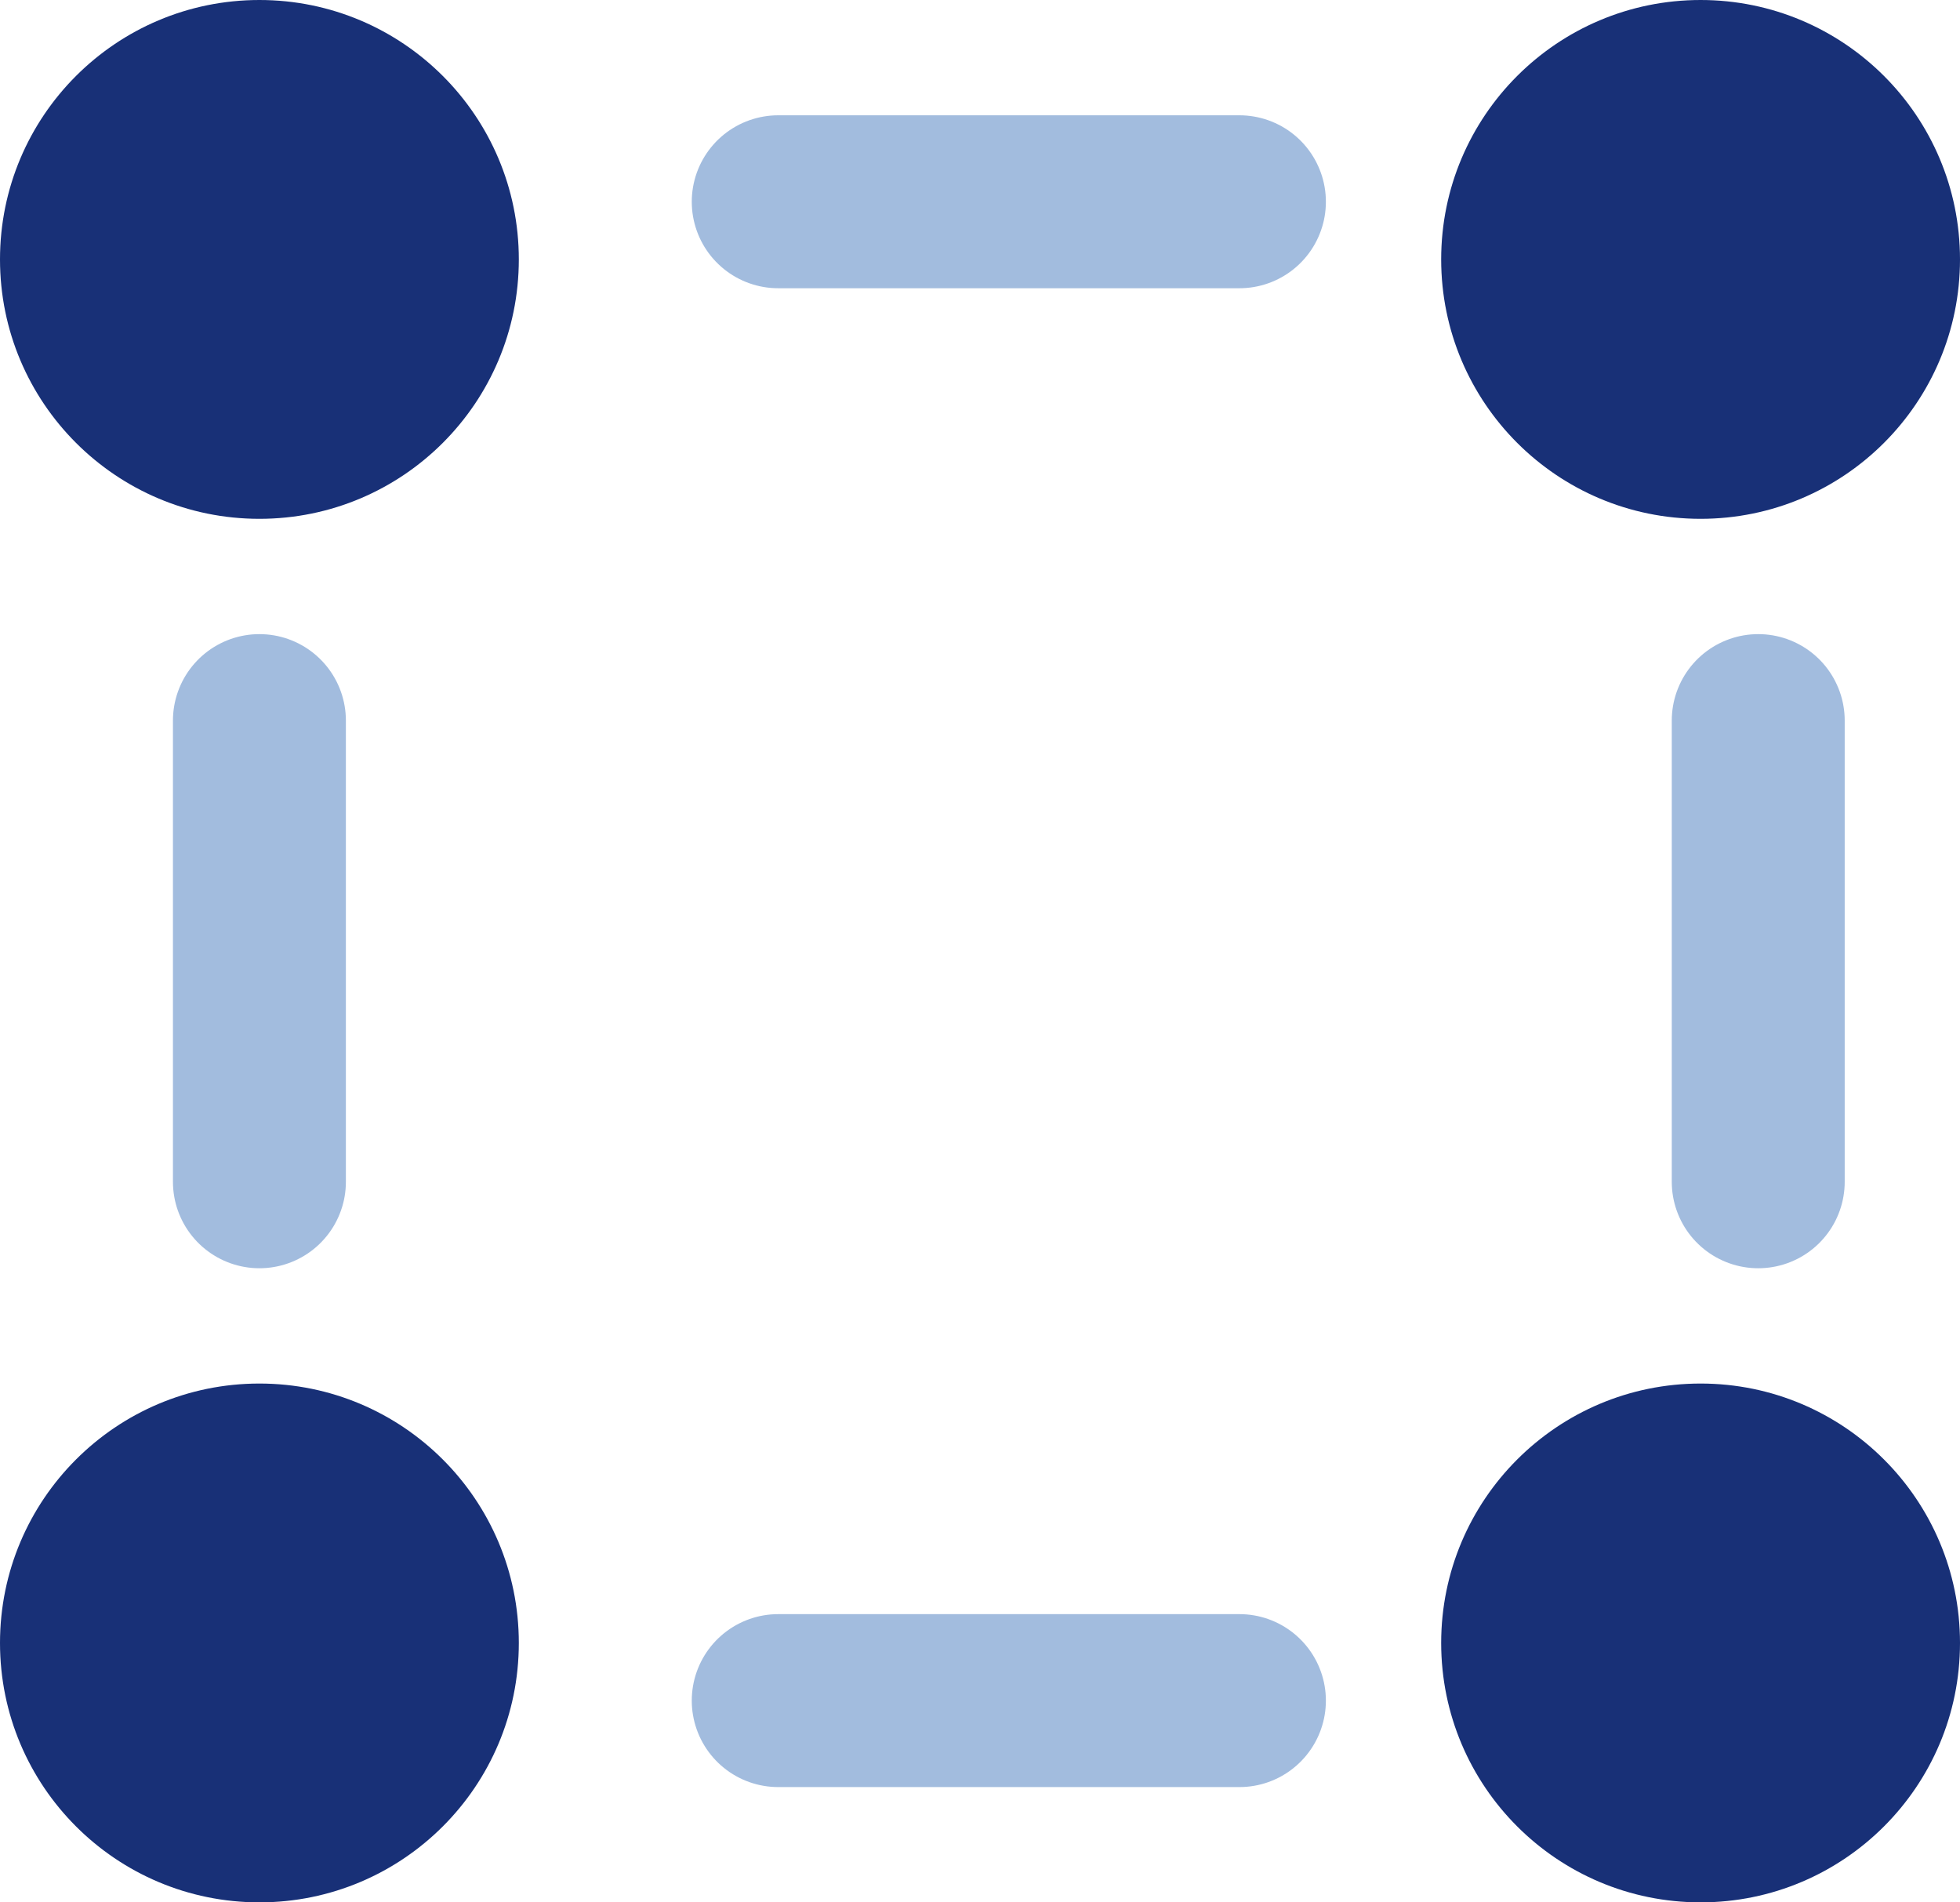
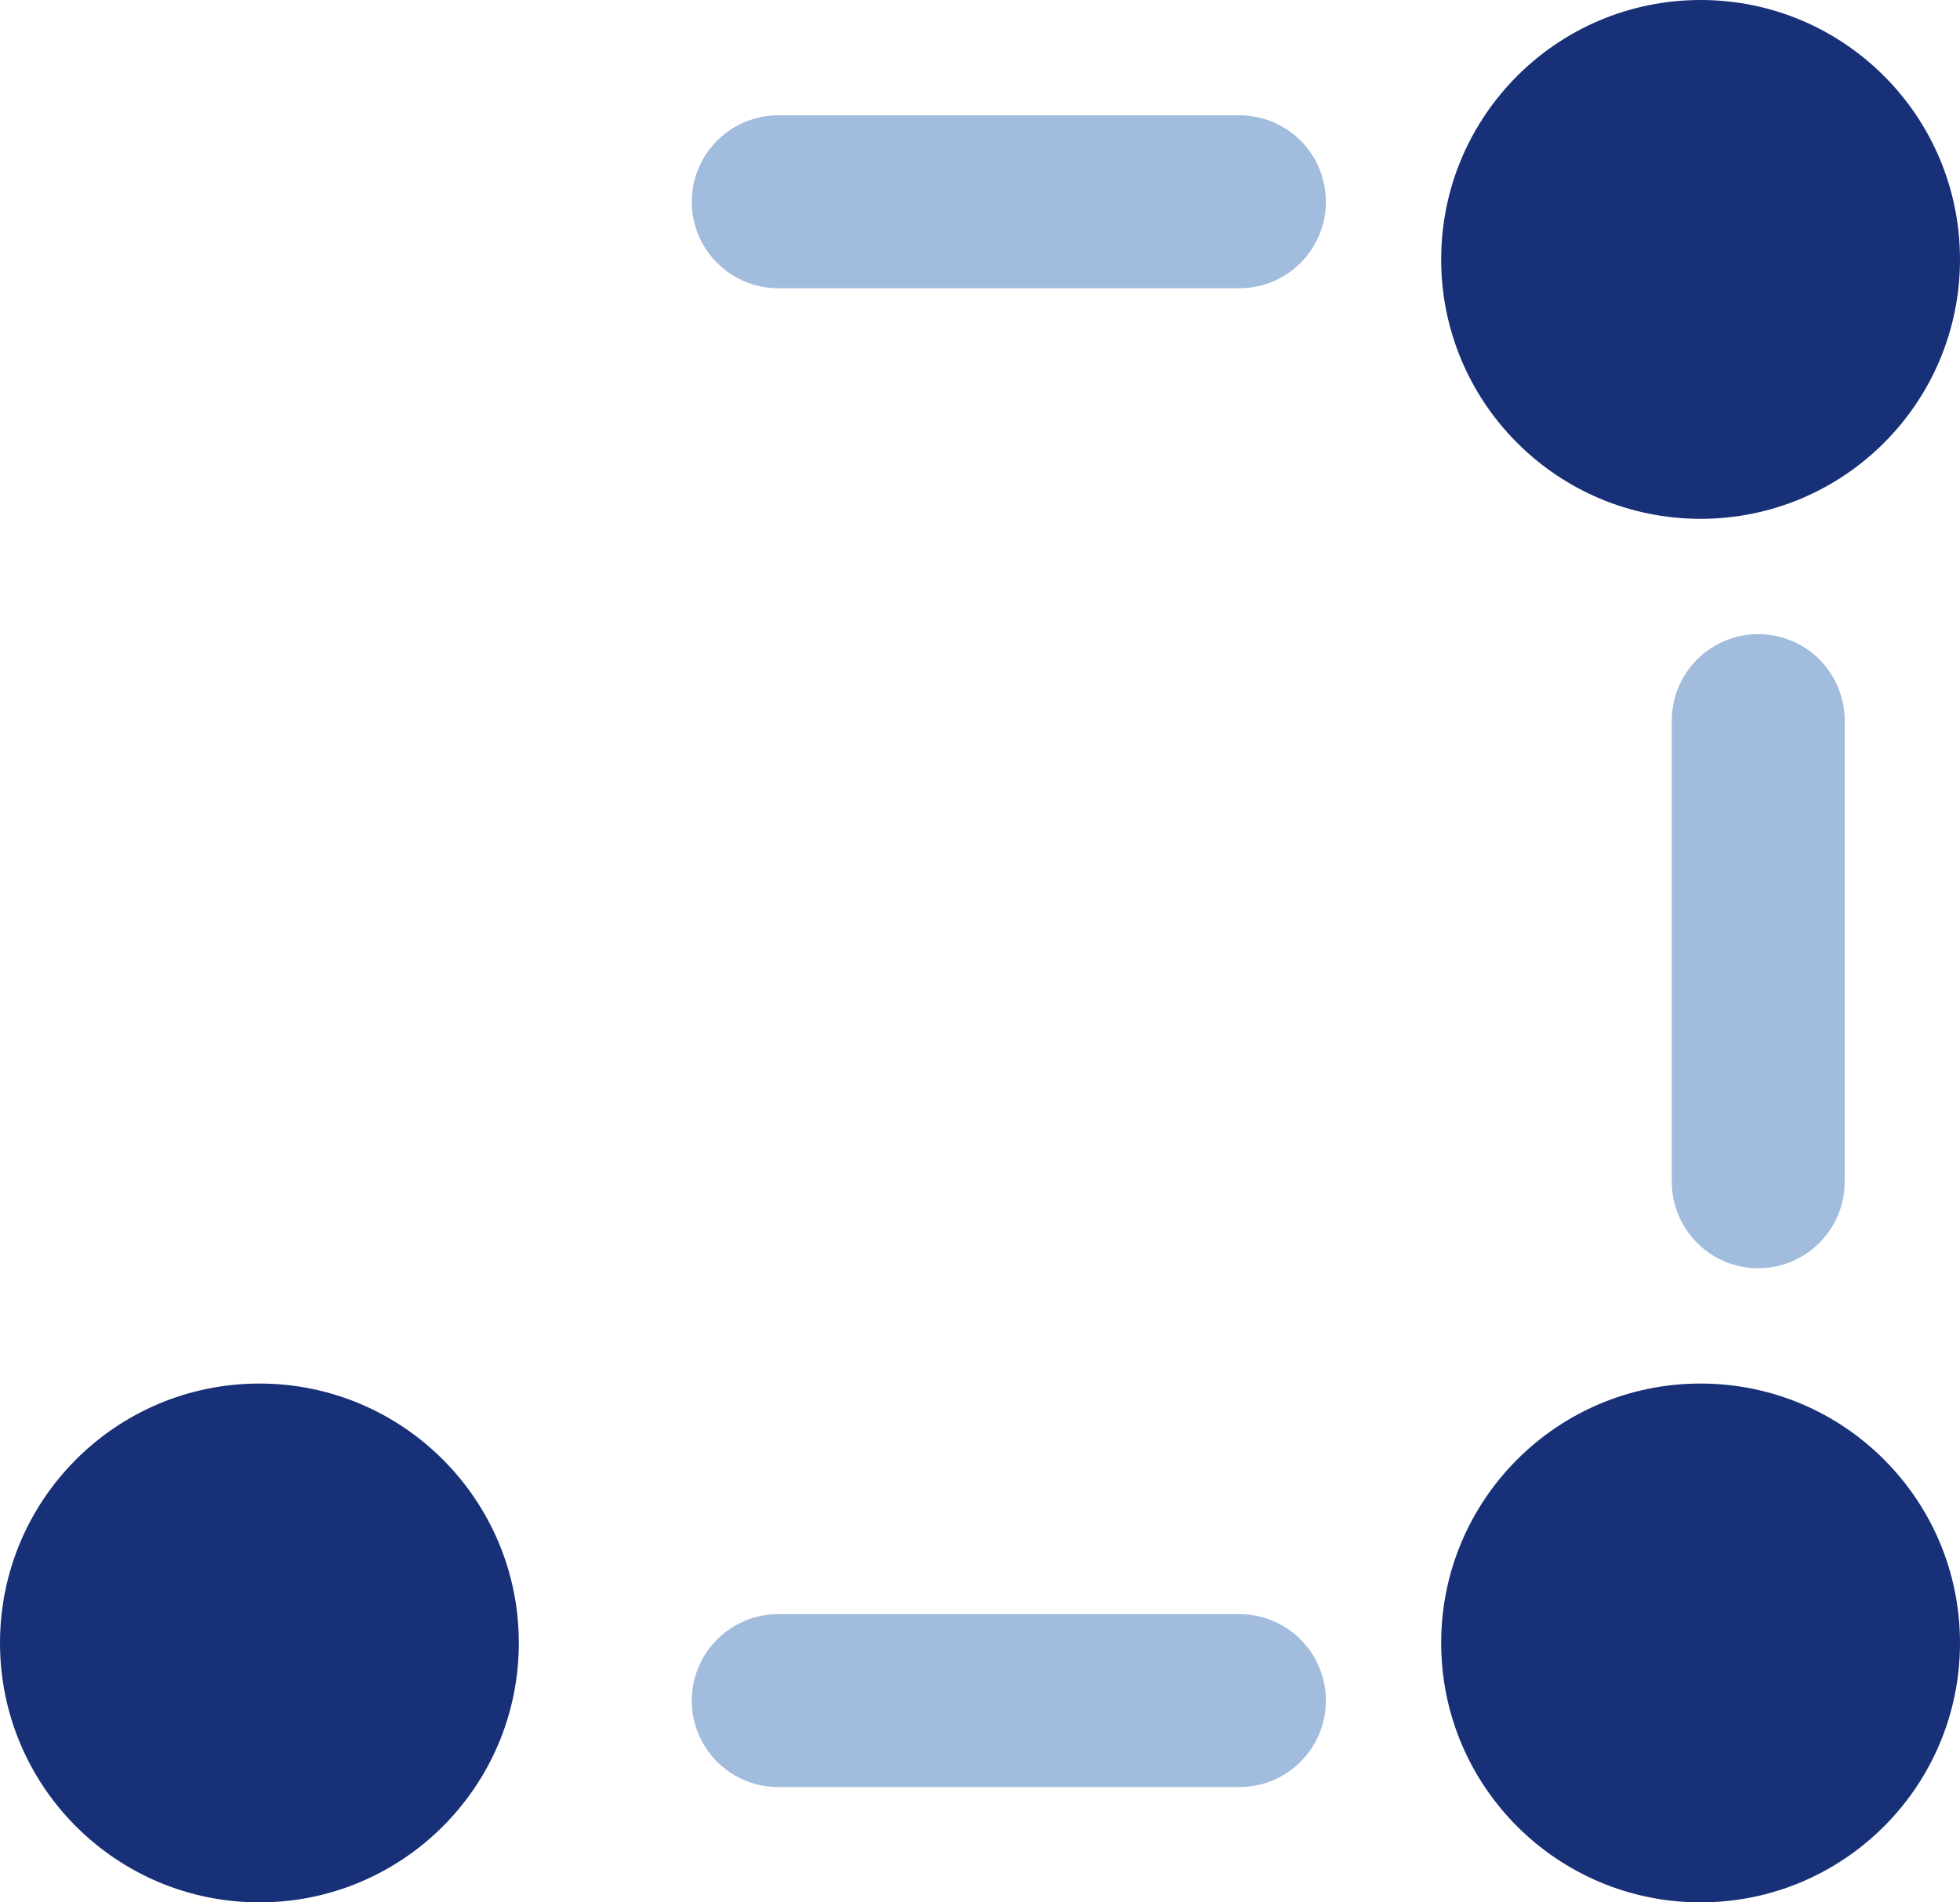
<svg xmlns="http://www.w3.org/2000/svg" width="34px" height="33px" viewBox="0 0 34 33" version="1.1">
  <title>box-particles</title>
  <g id="Page-1" stroke="none" stroke-width="1" fill="none" fill-rule="evenodd">
    <g id="box-particles">
-       <line x1="4.5" y1="12.5" x2="4.5" y2="20.5" id="Line_97" stroke="#0D4FAA" stroke-width="3" opacity="0.38" stroke-linecap="round" />
-       <circle id="Ellipse_41" fill="#183077" fill-rule="nonzero" cx="4.5" cy="4.5" r="4.5" />
      <circle id="Ellipse_42" fill="#183077" fill-rule="nonzero" cx="4.5" cy="28.5" r="4.5" />
      <circle id="Ellipse_43" fill="#183077" fill-rule="nonzero" cx="29.5" cy="28.5" r="4.5" />
      <circle id="Ellipse_44" fill="#183077" fill-rule="nonzero" cx="29.5" cy="4.5" r="4.5" />
      <line x1="30.5" y1="12.5" x2="30.5" y2="20.5" id="Line_98" stroke="#0D4FAA" stroke-width="3" opacity="0.38" stroke-linecap="round" />
      <line x1="17.5" y1="7.5" x2="17.5" y2="-0.5" id="Line_99" stroke="#0D4FAA" stroke-width="3" opacity="0.38" stroke-linecap="round" transform="translate(17.5, 3.5) rotate(90) translate(-17.5, -3.5) " />
      <line x1="17.5" y1="33.5" x2="17.5" y2="25.5" id="Line_100" stroke="#0D4FAA" stroke-width="3" opacity="0.38" stroke-linecap="round" transform="translate(17.5, 29.5) rotate(90) translate(-17.5, -29.5) " />
    </g>
  </g>
</svg>